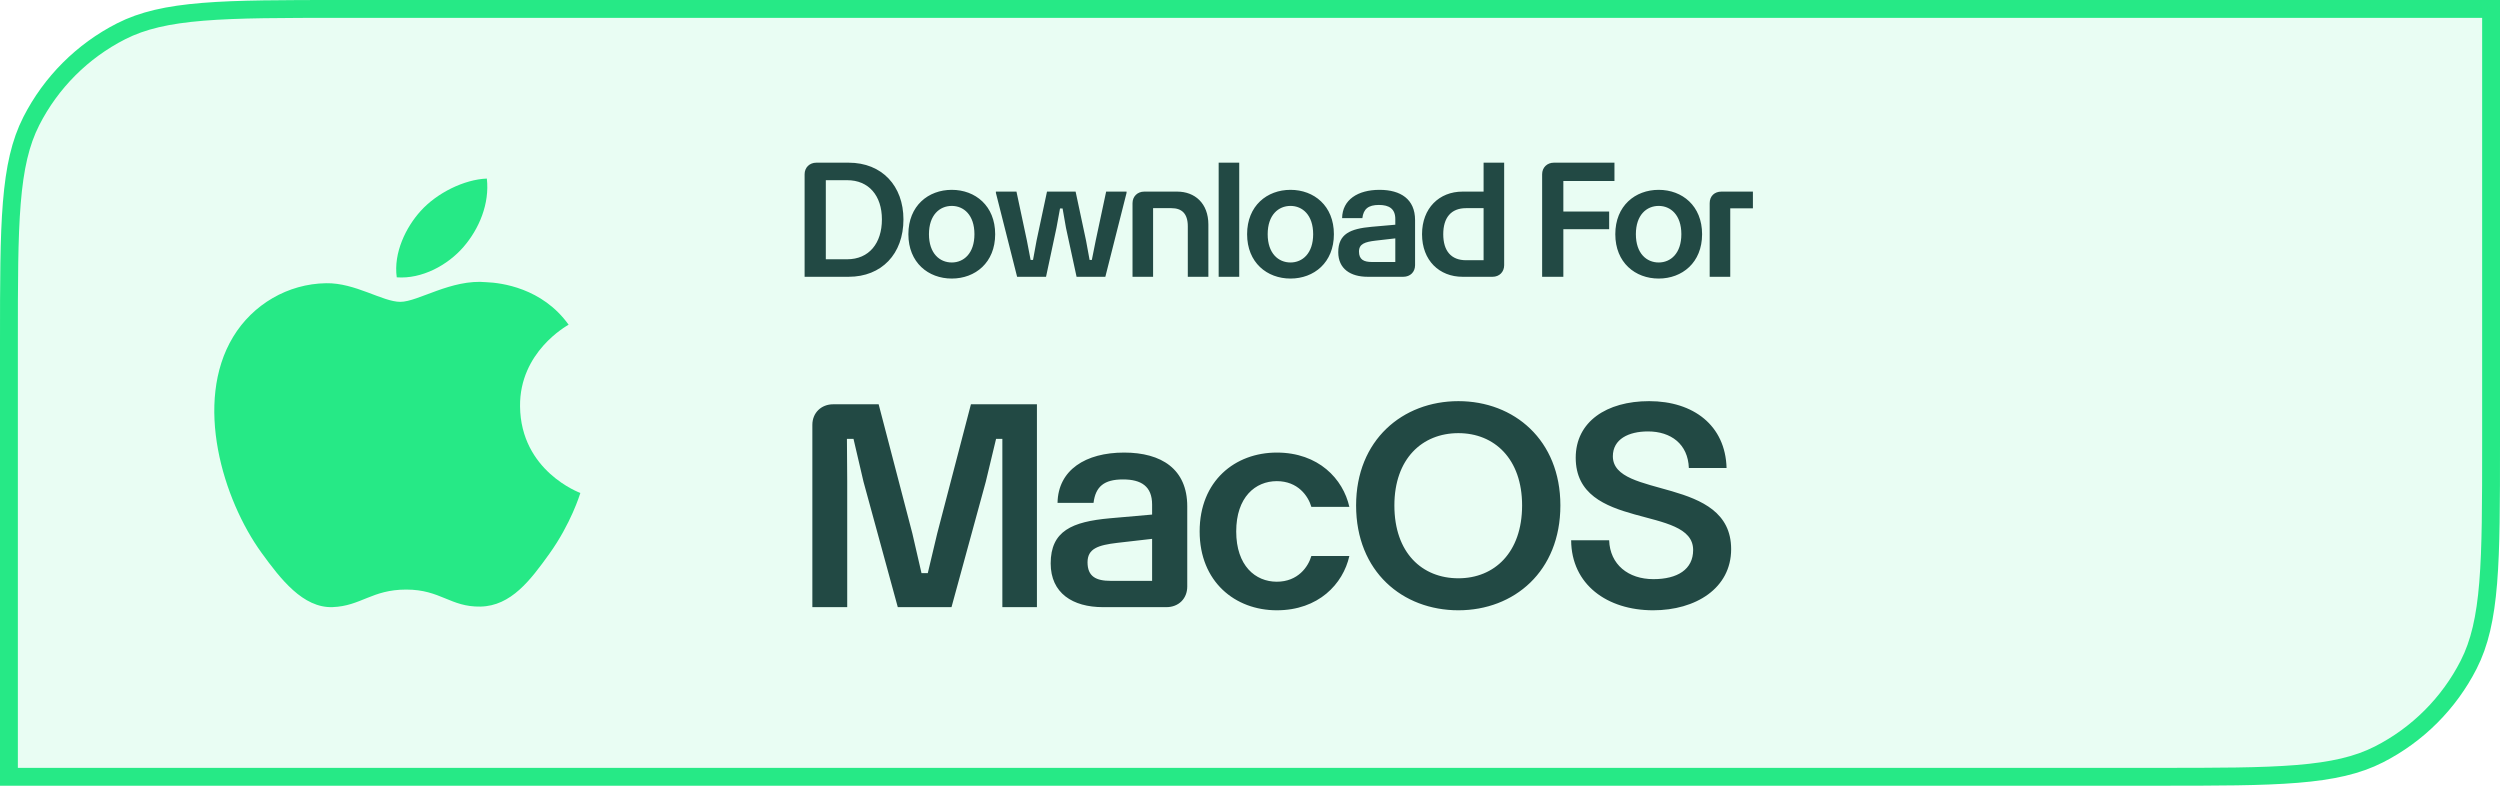
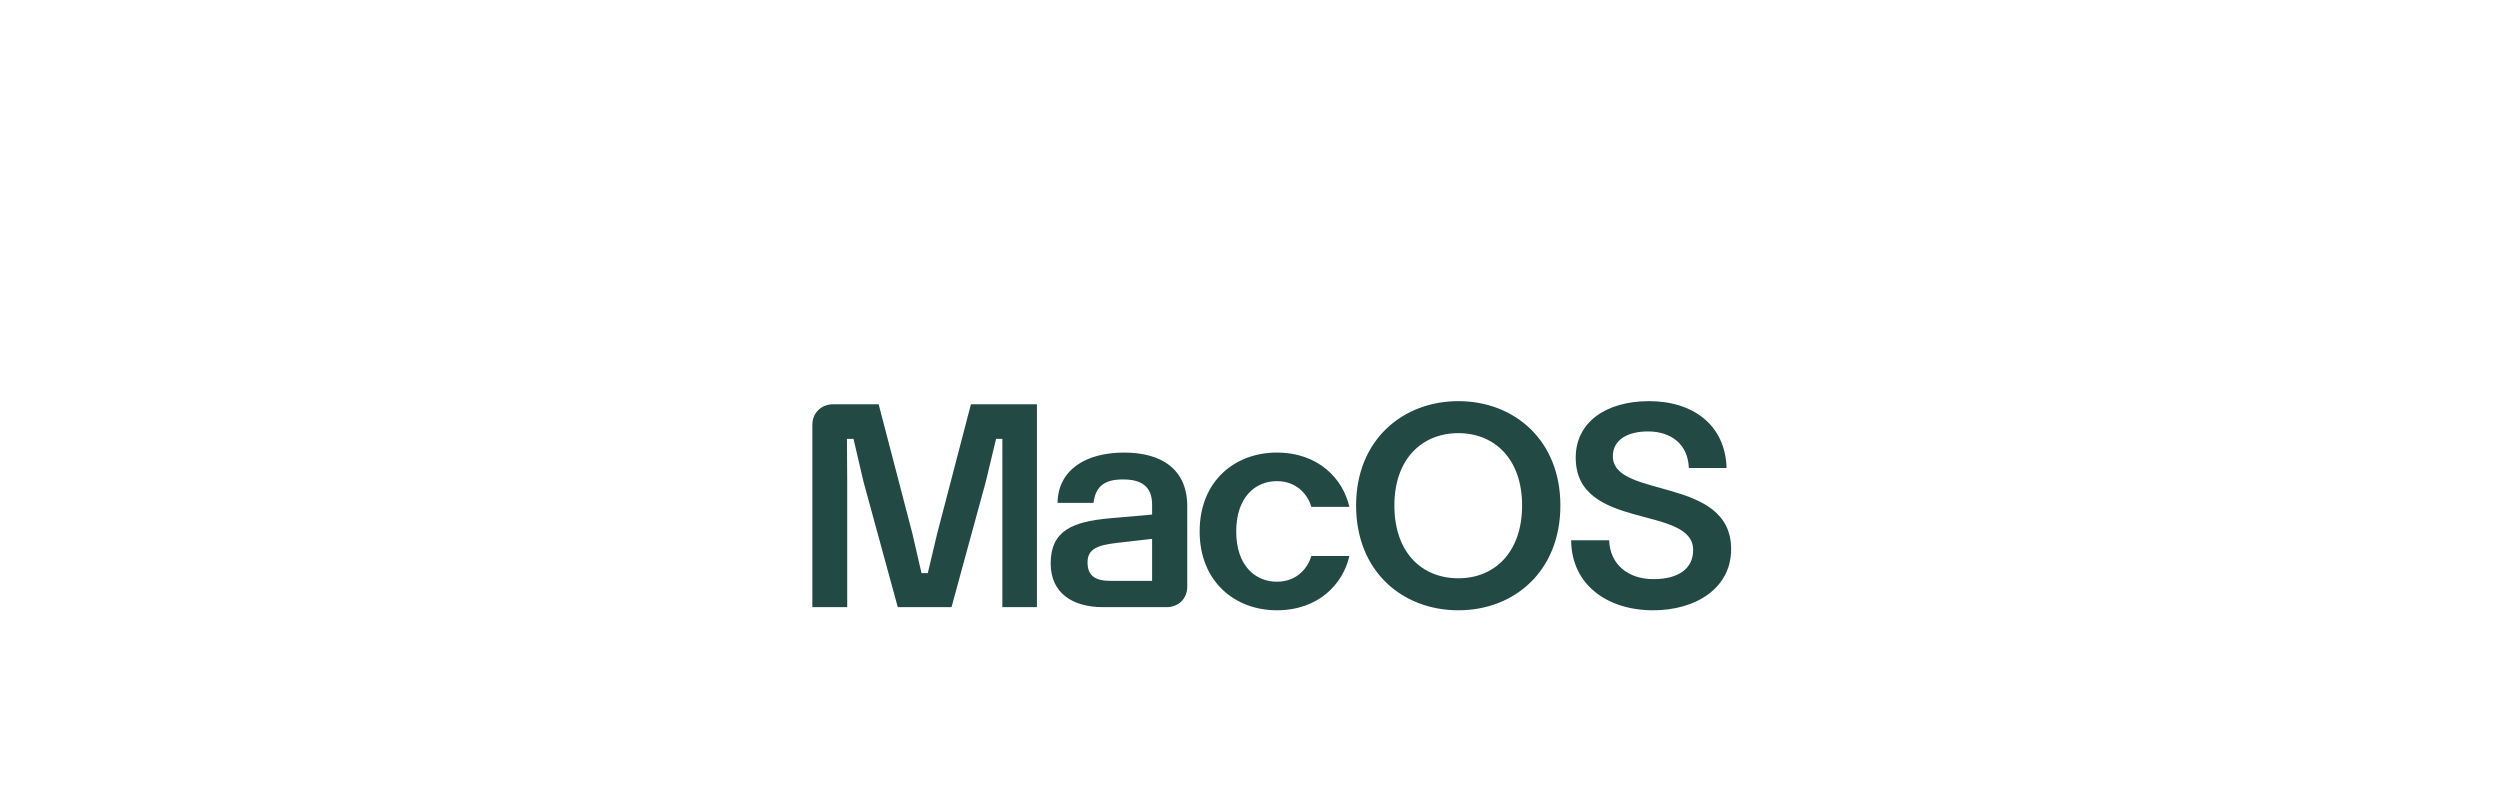
<svg xmlns="http://www.w3.org/2000/svg" fill="none" viewBox="0 0 280 88" height="88" width="280">
-   <path fill-opacity="0.1" fill="#26E986" d="M38.4 1H279V49.6C279 56.337 279 61.329 278.677 65.281C278.355 69.221 277.717 72.039 276.493 74.441C274.288 78.769 270.769 82.288 266.441 84.493C264.039 85.717 261.221 86.355 257.281 86.677C253.329 87 248.336 87 241.6 87H1V38.4C1 31.663 1 26.671 1.323 22.719C1.645 18.779 2.283 15.961 3.507 13.559C5.712 9.231 9.231 5.712 13.559 3.507C15.961 2.283 18.779 1.645 22.719 1.323C26.671 1 31.663 1 38.4 1Z" />
-   <path stroke-width="2" stroke="#26E986" d="M38.4 1H279V49.6C279 56.337 279 61.329 278.677 65.281C278.355 69.221 277.717 72.039 276.493 74.441C274.288 78.769 270.769 82.288 266.441 84.493C264.039 85.717 261.221 86.355 257.281 86.677C253.329 87 248.336 87 241.6 87H1V38.4C1 31.663 1 26.671 1.323 22.719C1.645 18.779 2.283 15.961 3.507 13.559C5.712 9.231 9.231 5.712 13.559 3.507C15.961 2.283 18.779 1.645 22.719 1.323C26.671 1 31.663 1 38.4 1Z" />
-   <path fill="#26E986" d="M51.906 27.663C53.665 25.635 54.85 22.81 54.526 20C51.992 20.096 48.926 21.611 47.109 23.636C45.478 25.434 44.053 28.306 44.436 31.061C47.263 31.27 50.148 29.693 51.906 27.663ZM58.245 45.5C58.315 52.765 64.927 55.182 65 55.213C64.946 55.383 63.944 58.656 61.517 62.04C59.418 64.963 57.24 67.875 53.809 67.937C50.438 67.997 49.353 66.032 45.497 66.032C41.644 66.032 40.439 67.874 37.249 67.997C33.937 68.115 31.413 64.834 29.299 61.921C24.973 55.962 21.668 45.08 26.107 37.736C28.311 34.091 32.25 31.779 36.527 31.721C39.778 31.661 42.849 33.807 44.836 33.807C46.824 33.807 50.555 31.227 54.477 31.606C56.118 31.671 60.727 32.237 63.685 36.368C63.447 36.509 58.186 39.428 58.245 45.5Z" clip-rule="evenodd" fill-rule="evenodd" />
-   <path fill="#224944" d="M90.116 19.516C90.116 18.76 90.674 18.22 91.43 18.22H95.048C98.792 18.22 101.186 20.83 101.186 24.574C101.186 28.444 98.738 31 95.048 31H90.116V19.516ZM92.492 29.038H94.886C97.334 29.038 98.774 27.238 98.774 24.574C98.774 21.91 97.298 20.182 94.886 20.182H92.492V29.038ZM106.599 31.198C103.971 31.198 101.739 29.416 101.739 26.23C101.739 23.044 103.971 21.262 106.599 21.262C109.227 21.262 111.459 23.044 111.459 26.23C111.459 29.416 109.227 31.198 106.599 31.198ZM104.043 26.23C104.043 28.39 105.249 29.398 106.599 29.398C107.931 29.398 109.137 28.39 109.137 26.23C109.137 24.07 107.931 23.062 106.599 23.062C105.249 23.062 104.043 24.07 104.043 26.23ZM122.034 29.11H122.286L122.718 26.95L123.888 21.46H126.174V21.604L123.798 31H120.576L119.388 25.51L119.01 23.35H118.722L118.326 25.51L117.156 31H113.916L111.54 21.604V21.46H113.844L115.014 26.95L115.428 29.11H115.698L116.094 26.95L117.264 21.46H120.468L121.638 26.95L122.034 29.11ZM126.842 22.756C126.842 22 127.4 21.46 128.156 21.46H131.846C133.808 21.46 135.338 22.756 135.338 25.15V31H133.034V25.348C133.034 23.908 132.35 23.314 131.198 23.314H129.146V31H126.842V22.756ZM138.794 31H136.49V18.22H138.794V31ZM144.536 31.198C141.908 31.198 139.676 29.416 139.676 26.23C139.676 23.044 141.908 21.262 144.536 21.262C147.164 21.262 149.396 23.044 149.396 26.23C149.396 29.416 147.164 31.198 144.536 31.198ZM141.98 26.23C141.98 28.39 143.186 29.398 144.536 29.398C145.868 29.398 147.074 28.39 147.074 26.23C147.074 24.07 145.868 23.062 144.536 23.062C143.186 23.062 141.98 24.07 141.98 26.23ZM153.178 31C151.27 31 149.884 30.118 149.884 28.246C149.884 26.194 151.234 25.618 153.61 25.402L156.274 25.168V24.538C156.274 23.386 155.59 22.954 154.438 22.954C153.25 22.954 152.71 23.404 152.584 24.43H150.316C150.352 22.36 152.08 21.262 154.51 21.262C156.868 21.262 158.488 22.306 158.488 24.646V29.704C158.488 30.46 157.948 31 157.174 31H153.178ZM152.206 28.174C152.206 29.074 152.746 29.344 153.664 29.344H156.274V26.698L154.078 26.95C152.872 27.094 152.206 27.31 152.206 28.174ZM163.804 31C161.212 31 159.268 29.182 159.268 26.23C159.268 23.314 161.194 21.46 163.804 21.46H166.162V18.22H168.466V29.704C168.466 30.46 167.926 31 167.17 31H163.804ZM161.644 26.23C161.644 28.102 162.526 29.146 164.2 29.146H166.162V23.314H164.2C162.508 23.314 161.644 24.394 161.644 26.23ZM172.719 19.516C172.719 18.76 173.277 18.22 174.033 18.22H180.819V20.272H175.095V23.692H180.225V25.672H175.095V31H172.719V19.516ZM185.774 31.198C183.146 31.198 180.914 29.416 180.914 26.23C180.914 23.044 183.146 21.262 185.774 21.262C188.402 21.262 190.634 23.044 190.634 26.23C190.634 29.416 188.402 31.198 185.774 31.198ZM183.218 26.23C183.218 28.39 184.424 29.398 185.774 29.398C187.106 29.398 188.312 28.39 188.312 26.23C188.312 24.07 187.106 23.062 185.774 23.062C184.424 23.062 183.218 24.07 183.218 26.23ZM191.484 22.756C191.484 21.946 192.042 21.46 192.798 21.46H196.326V23.332H193.788V31H191.484V22.756Z" />
  <path fill="#224944" d="M94.888 68H90.984V47.584C90.984 46.24 91.976 45.28 93.32 45.28H98.408L102.184 59.744L103.208 64.192H103.912L104.968 59.744L108.744 45.28H116.136V68H112.264V49.152H111.56L110.408 53.952L106.568 68H100.552L96.712 53.952L95.592 49.152H94.856L94.888 53.952V68ZM123.532 68C120.14 68 117.676 66.432 117.676 63.104C117.676 59.456 120.076 58.432 124.3 58.048L129.036 57.632V56.512C129.036 54.464 127.82 53.696 125.772 53.696C123.66 53.696 122.7 54.496 122.476 56.32H118.444C118.508 52.64 121.58 50.688 125.9 50.688C130.092 50.688 132.972 52.544 132.972 56.704V65.696C132.972 67.04 132.012 68 130.636 68H123.532ZM121.804 62.976C121.804 64.576 122.764 65.056 124.396 65.056H129.036V60.352L125.132 60.8C122.988 61.056 121.804 61.44 121.804 62.976ZM143 68.352C138.328 68.352 134.36 65.152 134.36 59.52C134.36 53.856 138.328 50.688 143 50.688C147.672 50.688 150.424 53.632 151.128 56.768H146.872C146.52 55.552 145.368 53.888 143 53.888C140.6 53.888 138.456 55.68 138.456 59.52C138.456 63.36 140.6 65.152 143 65.152C145.368 65.152 146.52 63.488 146.872 62.272H151.128C150.424 65.408 147.672 68.352 143 68.352ZM163.339 68.352C157.099 68.352 151.883 64.032 151.883 56.608C151.883 49.28 157.099 44.928 163.339 44.928C169.579 44.928 174.763 49.28 174.763 56.608C174.763 64 169.579 68.352 163.339 68.352ZM156.171 56.608C156.171 61.92 159.275 64.768 163.339 64.768C167.371 64.768 170.475 61.888 170.475 56.608C170.475 51.392 167.371 48.512 163.339 48.512C159.275 48.512 156.171 51.392 156.171 56.608ZM185.152 68.352C180 68.352 176 65.472 175.968 60.512H180.224C180.32 63.232 182.368 64.864 185.184 64.864C187.872 64.864 189.632 63.776 189.632 61.6C189.632 56.512 176.48 59.488 176.48 51.264C176.48 47.232 179.936 44.928 184.704 44.928C189.664 44.928 193.248 47.648 193.376 52.416H189.152C189.056 49.728 187.136 48.32 184.576 48.32C182.4 48.32 180.64 49.184 180.64 51.104C180.64 55.904 193.888 53.28 193.888 61.504C193.888 65.888 189.92 68.352 185.152 68.352Z" />
</svg>